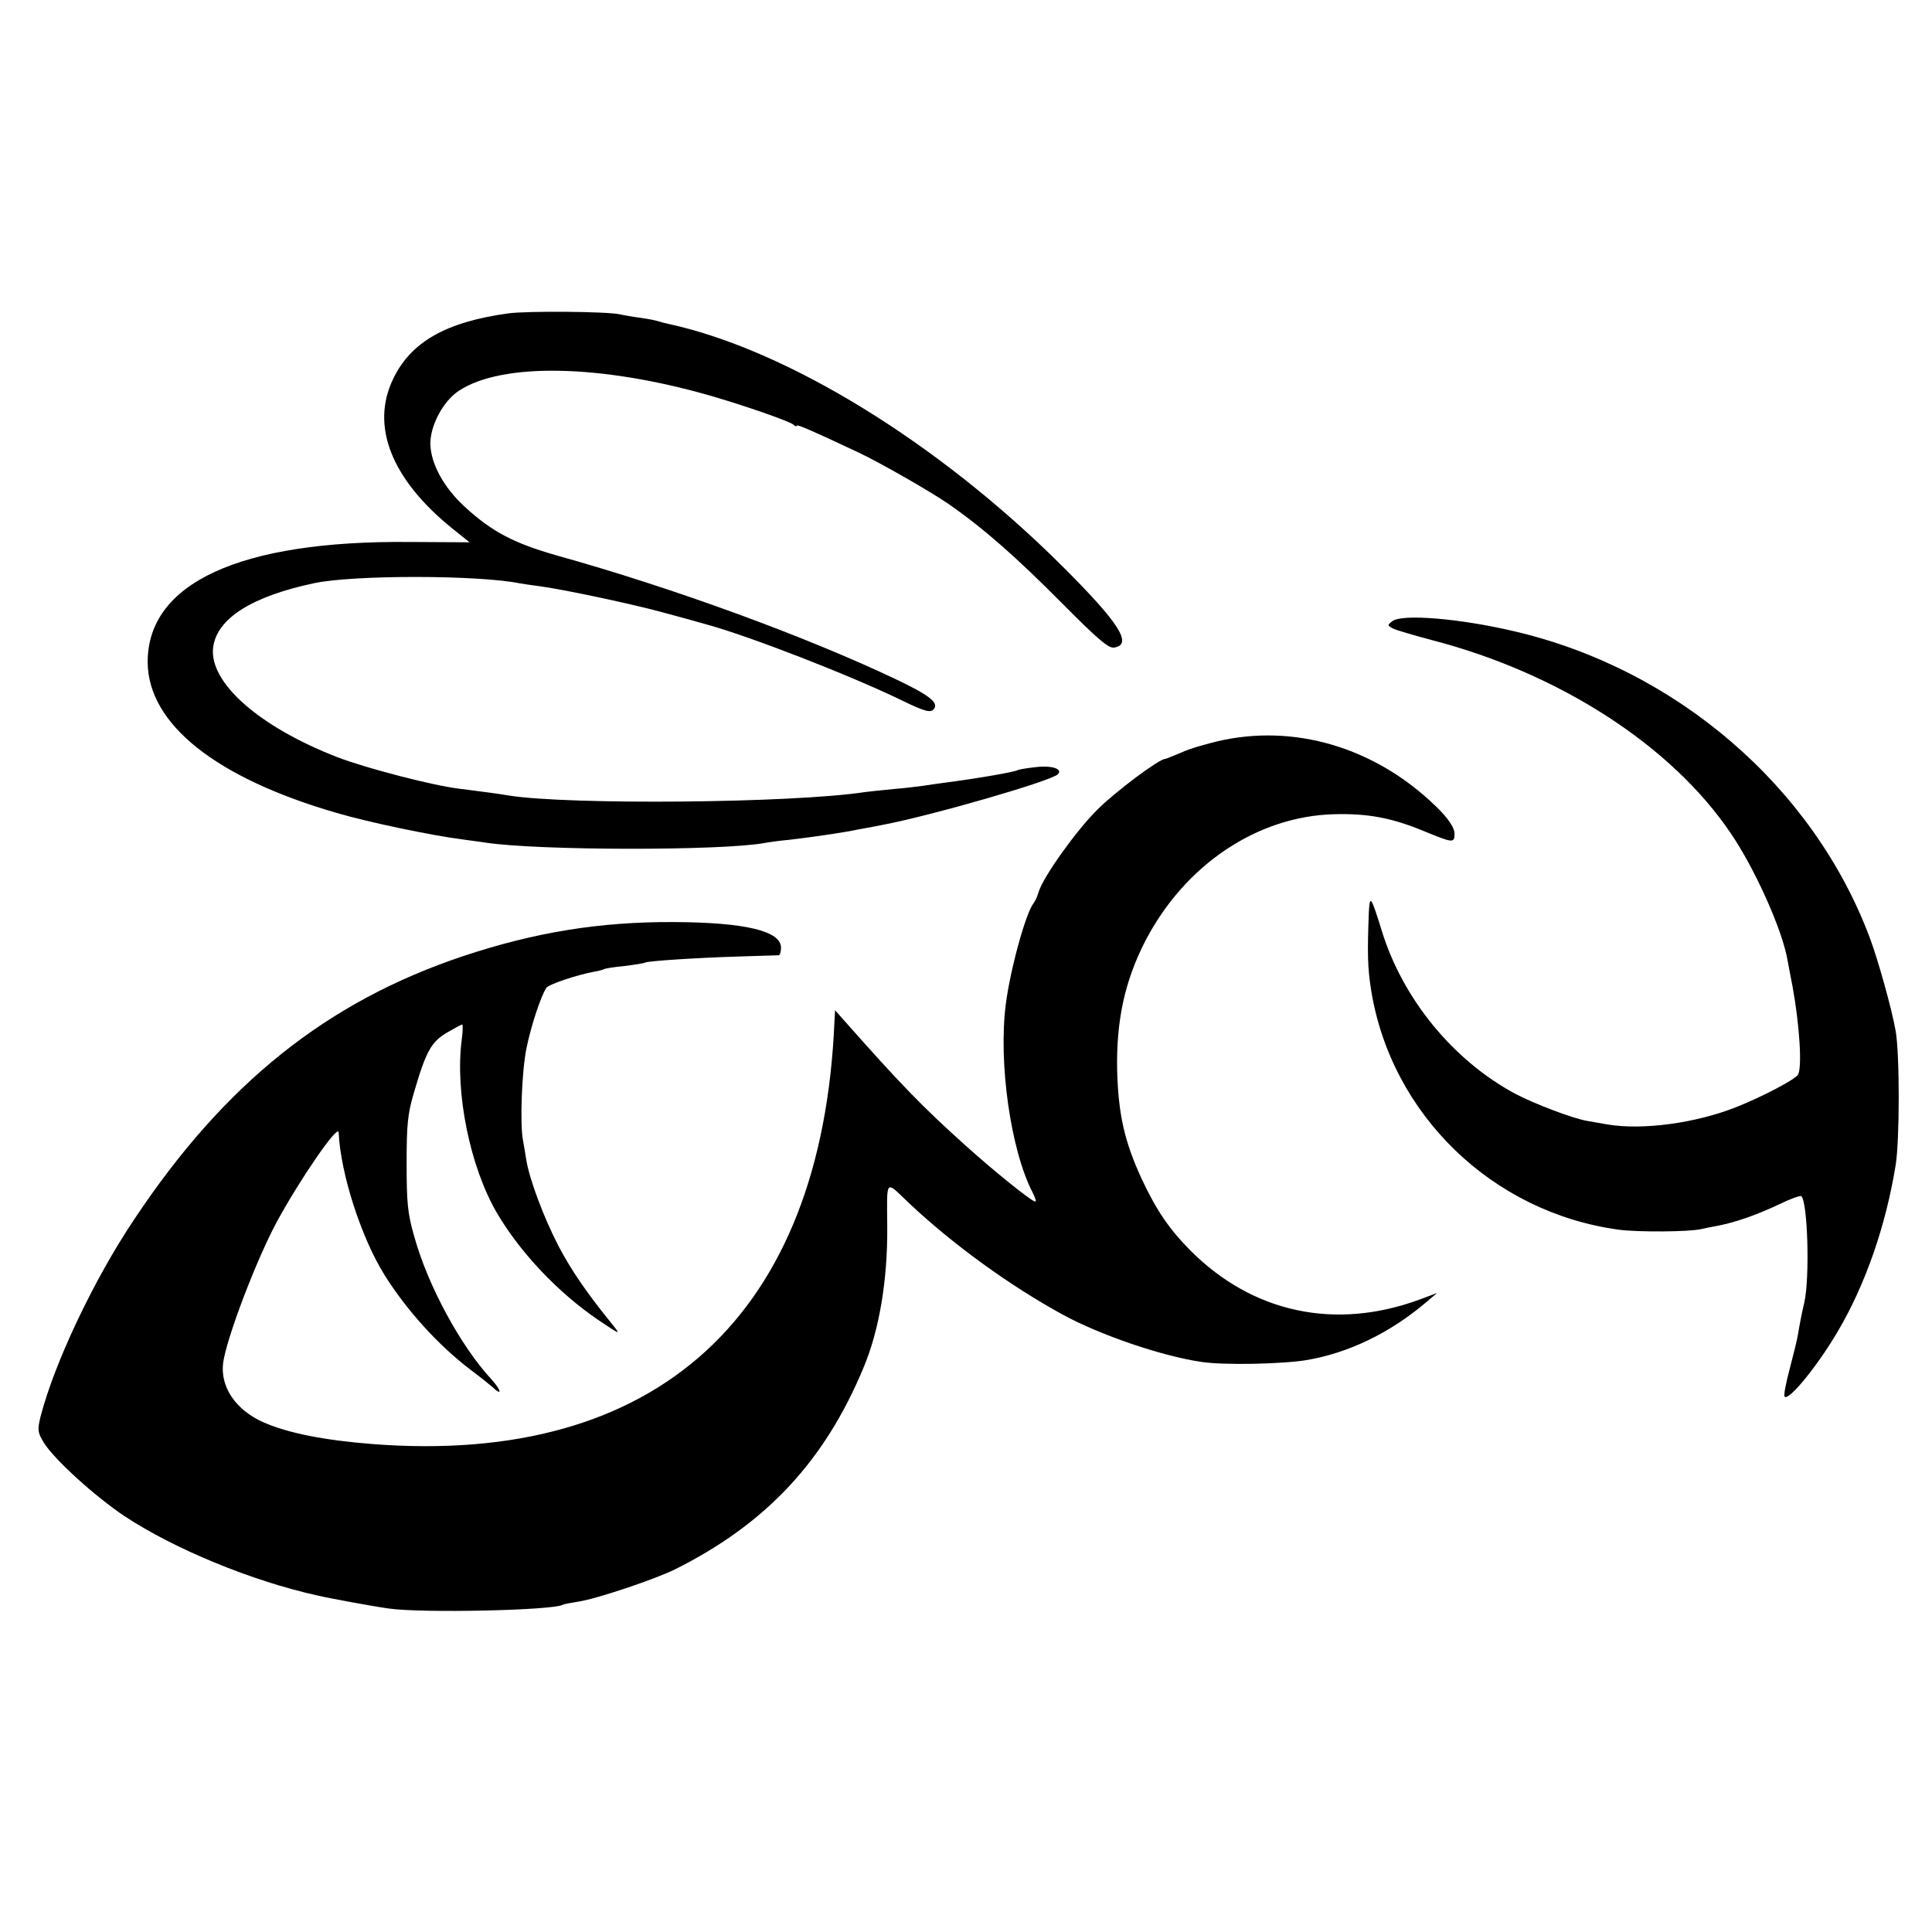
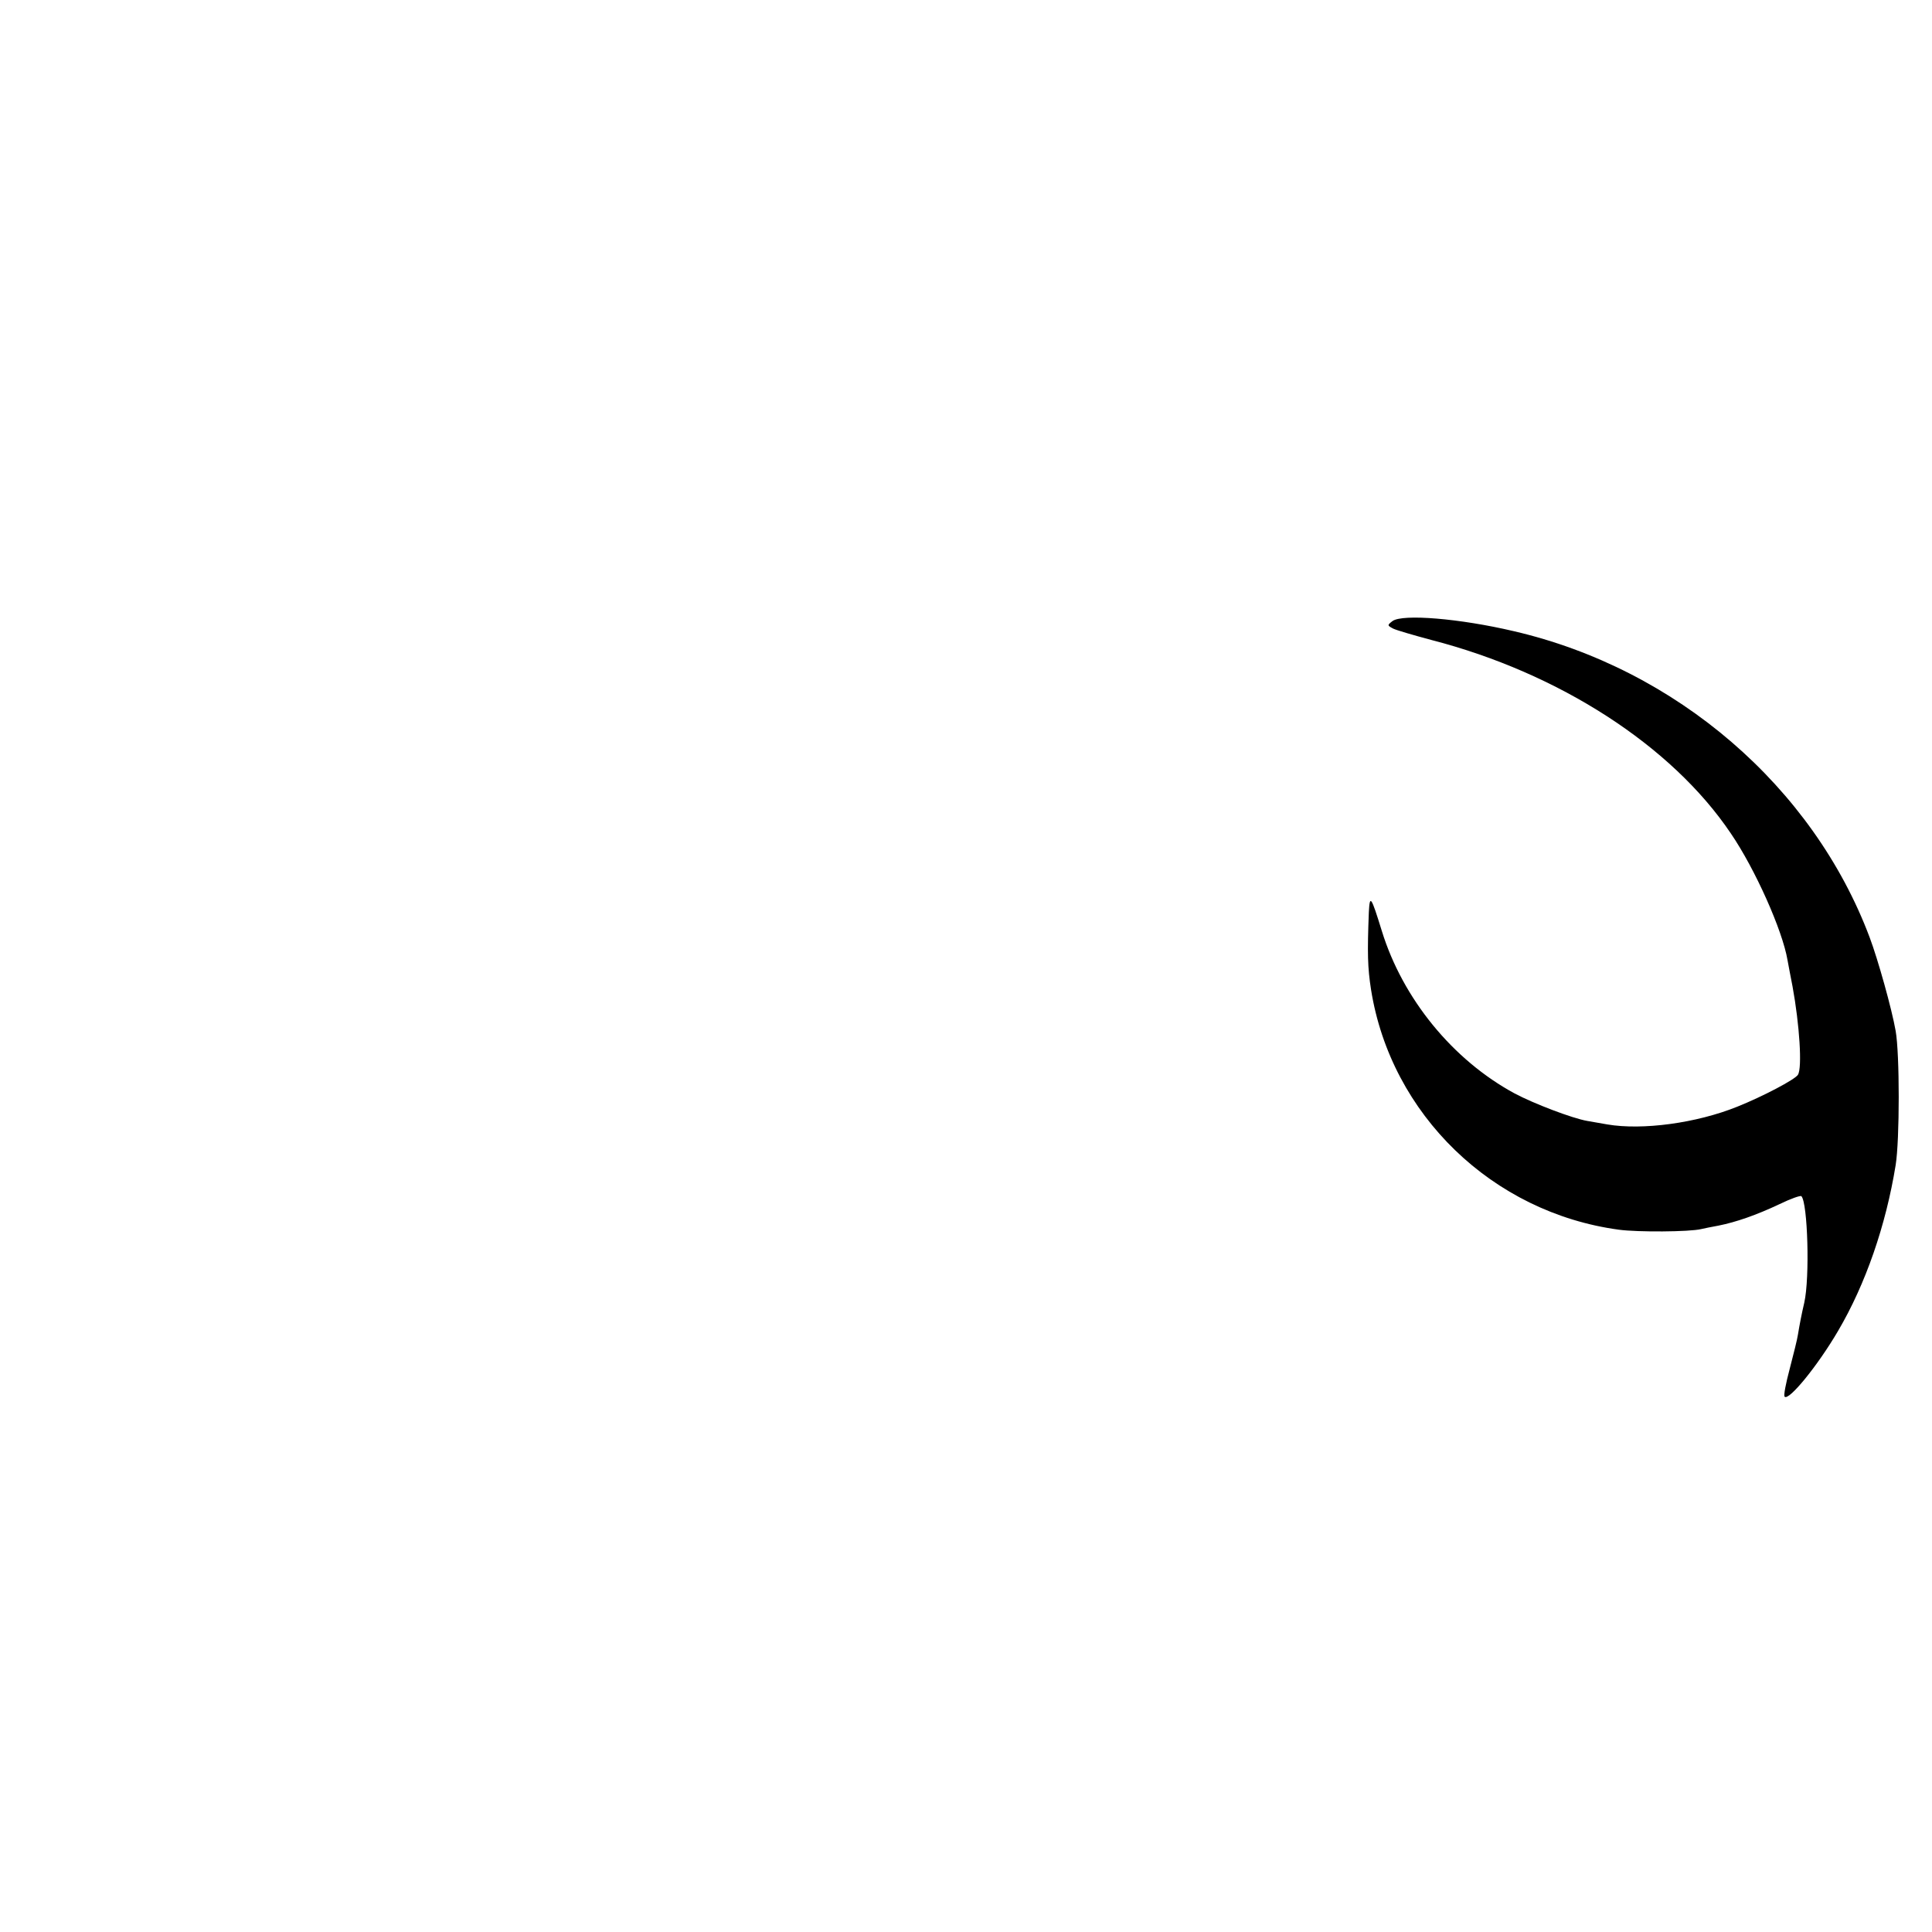
<svg xmlns="http://www.w3.org/2000/svg" version="1.0" width="611pt" height="611pt" viewBox="0 0 611 611" preserveAspectRatio="xMidYMid meet">
  <g transform="translate(0,611) scale(0.1,-0.1)" fill="#000000" stroke="none">
-     <path d="M1608 5119 c-197 -27 -308 -90 -364 -206 -73 -149 -7 -318 186 -474 l55 -44 -190 1 c-537 5 -829 -130 -828 -381 2 -195 215 -365 598 -476 98 -29 303 -72 400 -84 28 -4 60 -8 72 -10 165 -25 743 -26 881 -1 9 2 44 7 77 10 85 10 179 24 220 33 11 2 45 8 75 14 157 30 531 138 555 160 18 17 -18 29 -69 23 -27 -3 -52 -7 -56 -9 -10 -6 -116 -25 -230 -40 -25 -3 -56 -8 -70 -10 -14 -2 -54 -7 -90 -10 -35 -3 -78 -8 -95 -10 -229 -35 -934 -41 -1125 -11 -27 5 -89 13 -160 22 -82 10 -294 65 -382 99 -248 96 -407 236 -394 347 11 91 121 162 321 204 124 26 517 26 650 -1 11 -2 39 -6 62 -9 69 -9 283 -54 383 -81 52 -14 118 -32 145 -40 136 -37 454 -161 615 -239 78 -38 95 -42 105 -26 12 19 -19 43 -120 91 -288 137 -707 290 -1073 392 -137 39 -206 75 -293 155 -65 60 -106 134 -108 197 -1 58 40 136 90 169 136 90 449 84 794 -15 105 -30 248 -80 263 -91 6 -6 12 -8 12 -4 0 5 53 -18 195 -85 66 -31 229 -124 285 -163 112 -78 212 -166 363 -318 106 -107 143 -139 160 -136 61 9 17 78 -166 260 -390 388 -867 681 -1240 763 -10 2 -26 6 -35 9 -9 3 -35 8 -57 11 -23 3 -52 8 -65 11 -41 9 -291 11 -352 3z" />
    <path d="M4404 4146 c-17 -13 -17 -14 2 -24 10 -5 65 -21 121 -36 403 -104 760 -334 947 -612 77 -113 163 -306 179 -400 3 -16 10 -54 16 -84 22 -120 31 -257 17 -279 -9 -15 -112 -69 -192 -101 -129 -52 -300 -75 -411 -56 -18 3 -46 8 -63 11 -47 8 -170 55 -230 87 -196 106 -354 300 -420 514 -34 110 -38 116 -41 59 -5 -128 -4 -175 7 -245 63 -395 384 -705 784 -759 59 -8 223 -7 260 2 8 2 33 7 55 11 55 11 119 33 193 68 35 17 66 28 69 25 20 -21 27 -258 9 -337 -8 -34 -15 -70 -20 -101 -2 -14 -14 -62 -26 -108 -12 -45 -20 -85 -16 -88 13 -14 104 97 169 208 87 148 151 333 182 524 13 80 13 353 0 425 -12 69 -56 226 -82 295 -179 477 -612 850 -1126 969 -170 40 -351 55 -383 32z" />
-     <path d="M3870 3770 c-47 -10 -106 -27 -132 -39 -26 -11 -50 -21 -53 -21 -19 0 -157 -103 -214 -160 -67 -66 -171 -212 -186 -260 -4 -14 -11 -30 -16 -36 -25 -31 -74 -210 -88 -319 -24 -185 15 -462 85 -597 8 -16 12 -28 8 -28 -11 0 -129 95 -219 176 -137 123 -205 193 -383 394 l-31 35 -2 -35 c-39 -929 -559 -1406 -1459 -1337 -155 12 -270 35 -347 69 -88 39 -138 113 -127 190 12 80 104 322 169 443 72 133 194 311 196 284 6 -132 72 -334 145 -451 70 -112 171 -223 271 -299 32 -24 64 -50 71 -56 31 -30 28 -10 -4 25 -97 105 -201 296 -244 452 -21 72 -24 108 -24 230 0 122 3 157 23 224 38 131 55 161 104 190 24 14 46 26 49 26 2 0 2 -23 -2 -50 -21 -165 26 -399 111 -545 73 -125 193 -252 319 -338 73 -49 74 -50 47 -16 -83 102 -131 173 -171 249 -47 91 -92 211 -102 274 -3 21 -8 48 -10 60 -10 50 -4 218 11 291 15 73 46 166 63 191 7 11 97 41 151 51 14 2 27 6 31 8 3 2 33 7 65 10 33 4 63 9 66 11 9 5 163 15 294 19 66 2 123 4 128 4 4 1 7 11 7 24 0 53 -114 80 -340 81 -233 1 -438 -32 -666 -108 -430 -144 -753 -402 -1038 -830 -128 -190 -254 -456 -298 -627 -10 -42 -9 -49 11 -82 32 -52 161 -169 255 -232 158 -104 402 -205 611 -251 38 -9 180 -35 225 -41 102 -15 521 -6 550 12 3 2 26 6 50 10 58 9 240 70 305 102 288 144 473 342 596 638 50 119 76 277 75 442 -1 159 -8 151 69 78 138 -130 317 -260 485 -352 117 -64 311 -131 439 -150 72 -11 258 -7 335 6 132 23 260 85 372 179 l39 33 -56 -21 c-267 -98 -528 -42 -725 156 -68 69 -107 127 -154 227 -54 118 -73 202 -77 342 -3 158 24 283 90 411 125 239 352 392 595 399 107 3 184 -11 289 -55 88 -36 93 -37 93 -6 0 16 -16 41 -42 69 -188 193 -443 277 -688 227z" />
  </g>
</svg>